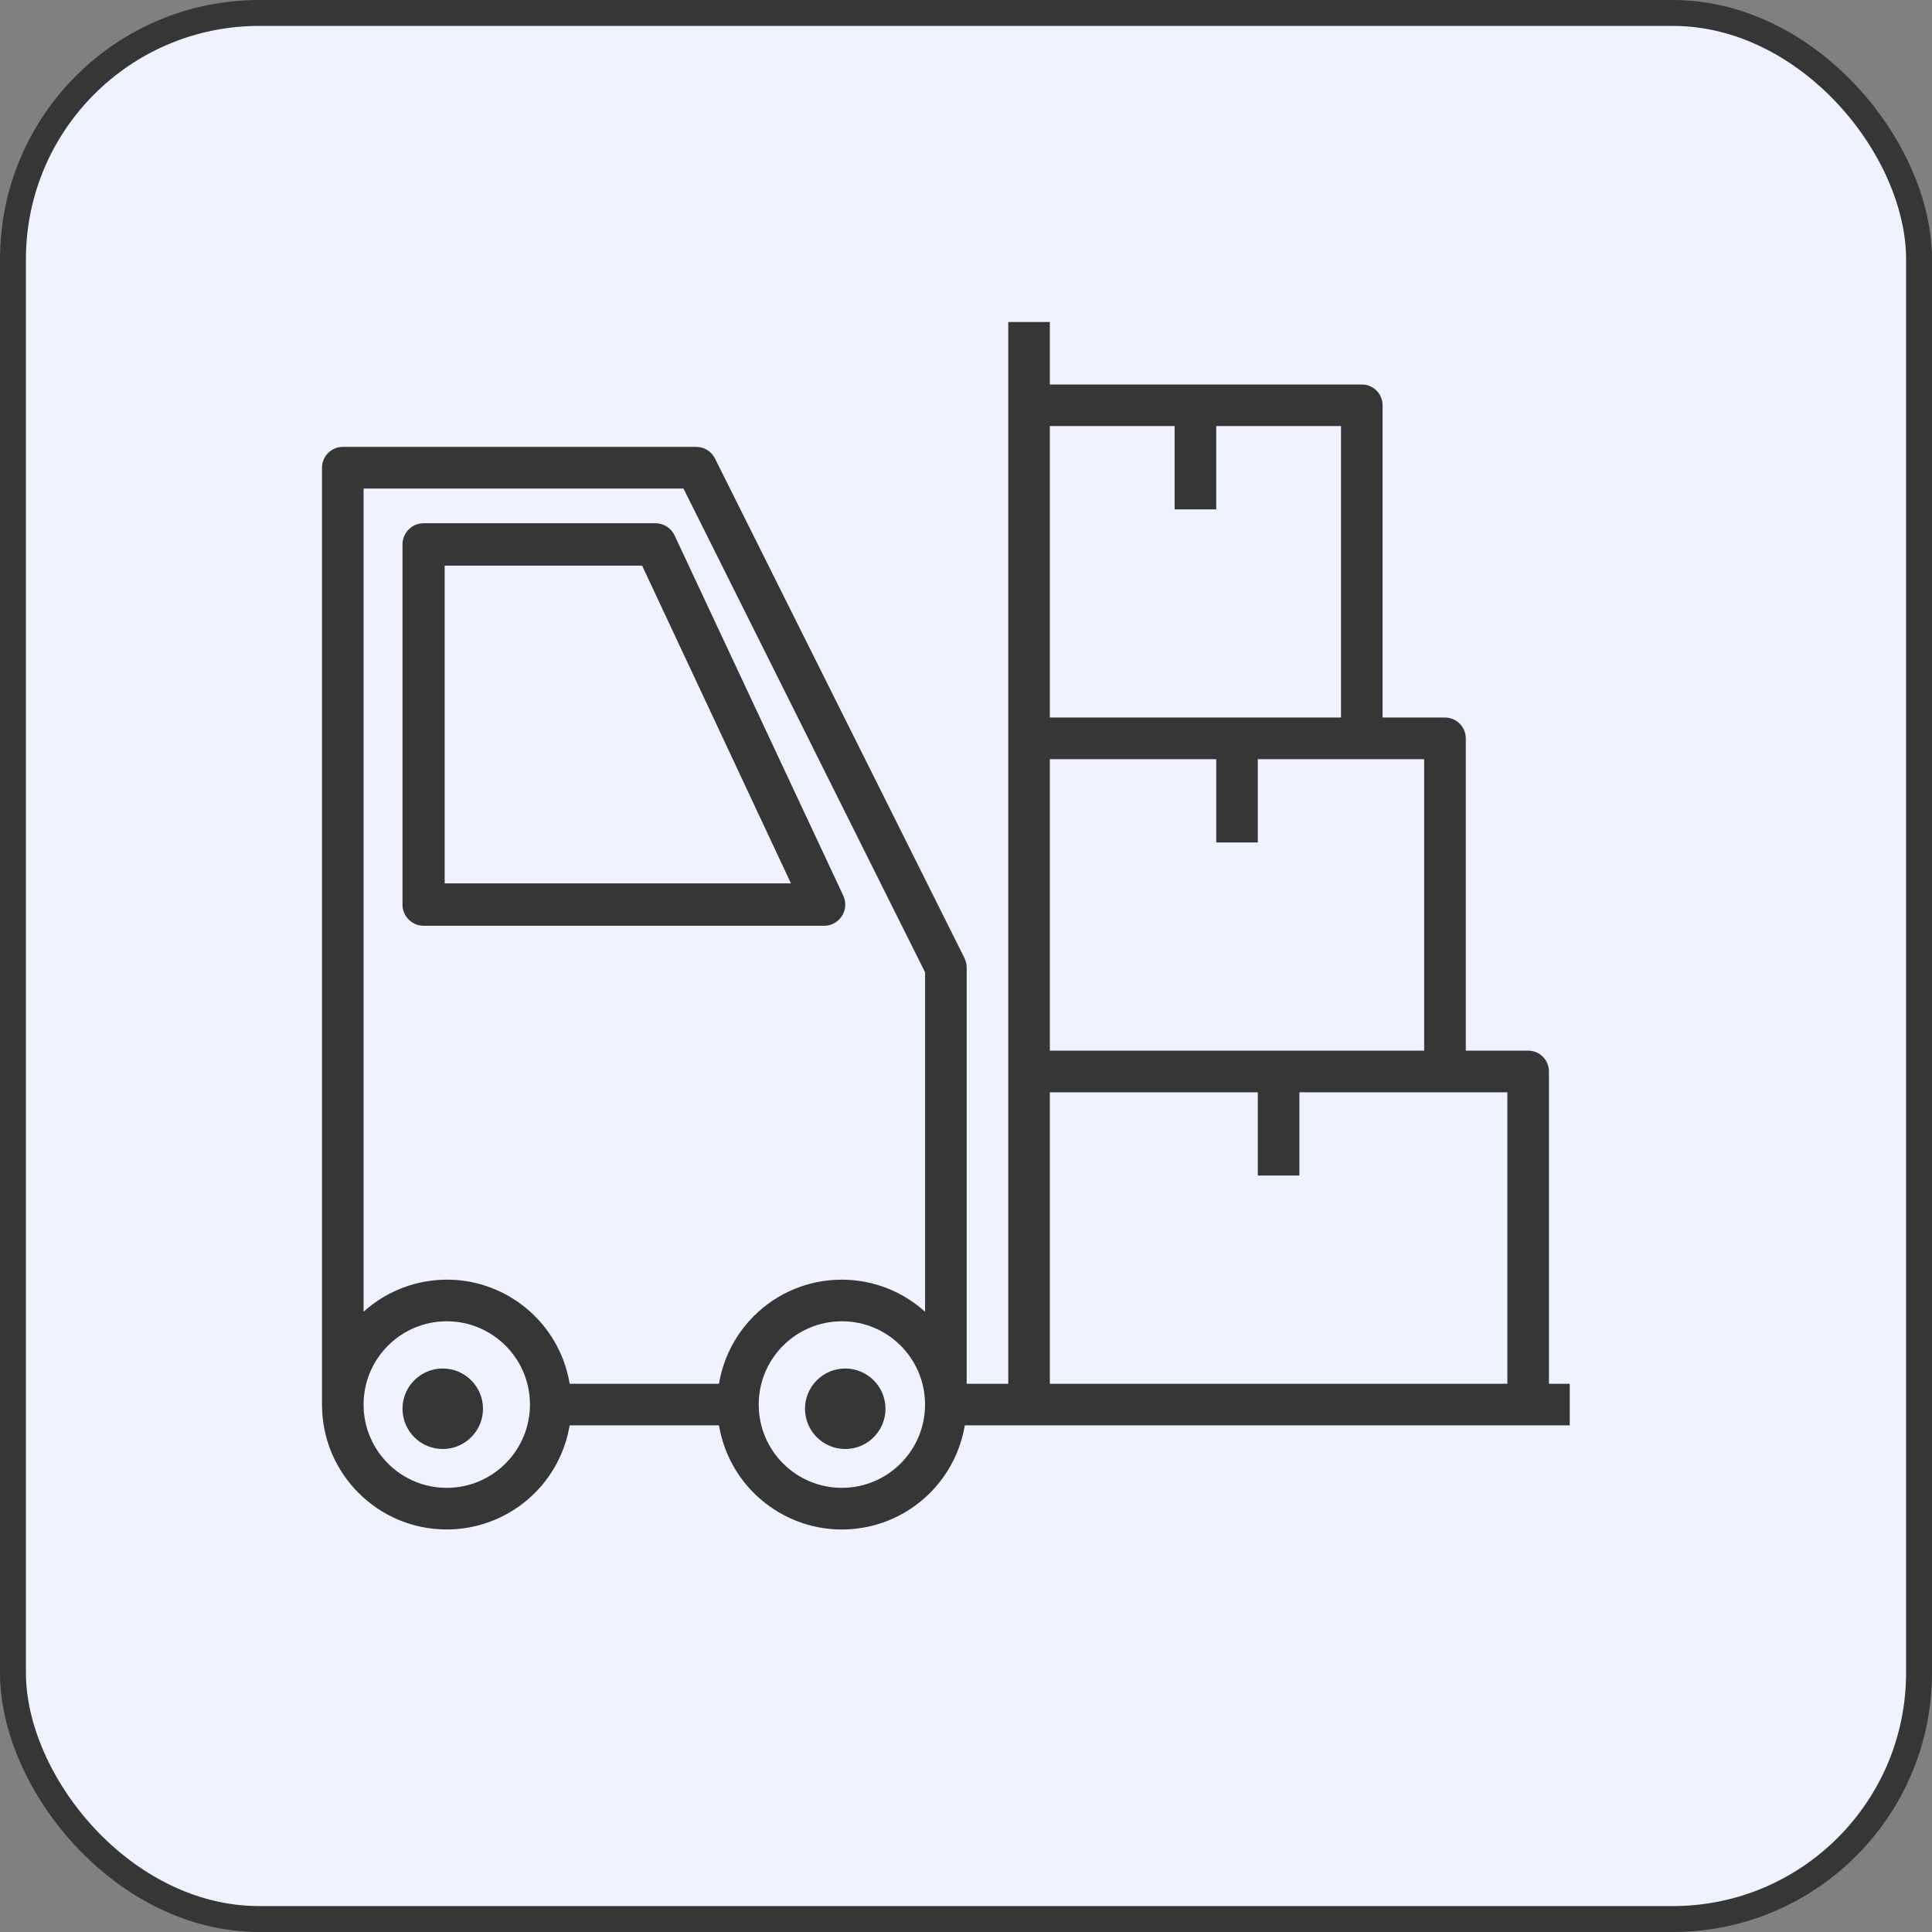
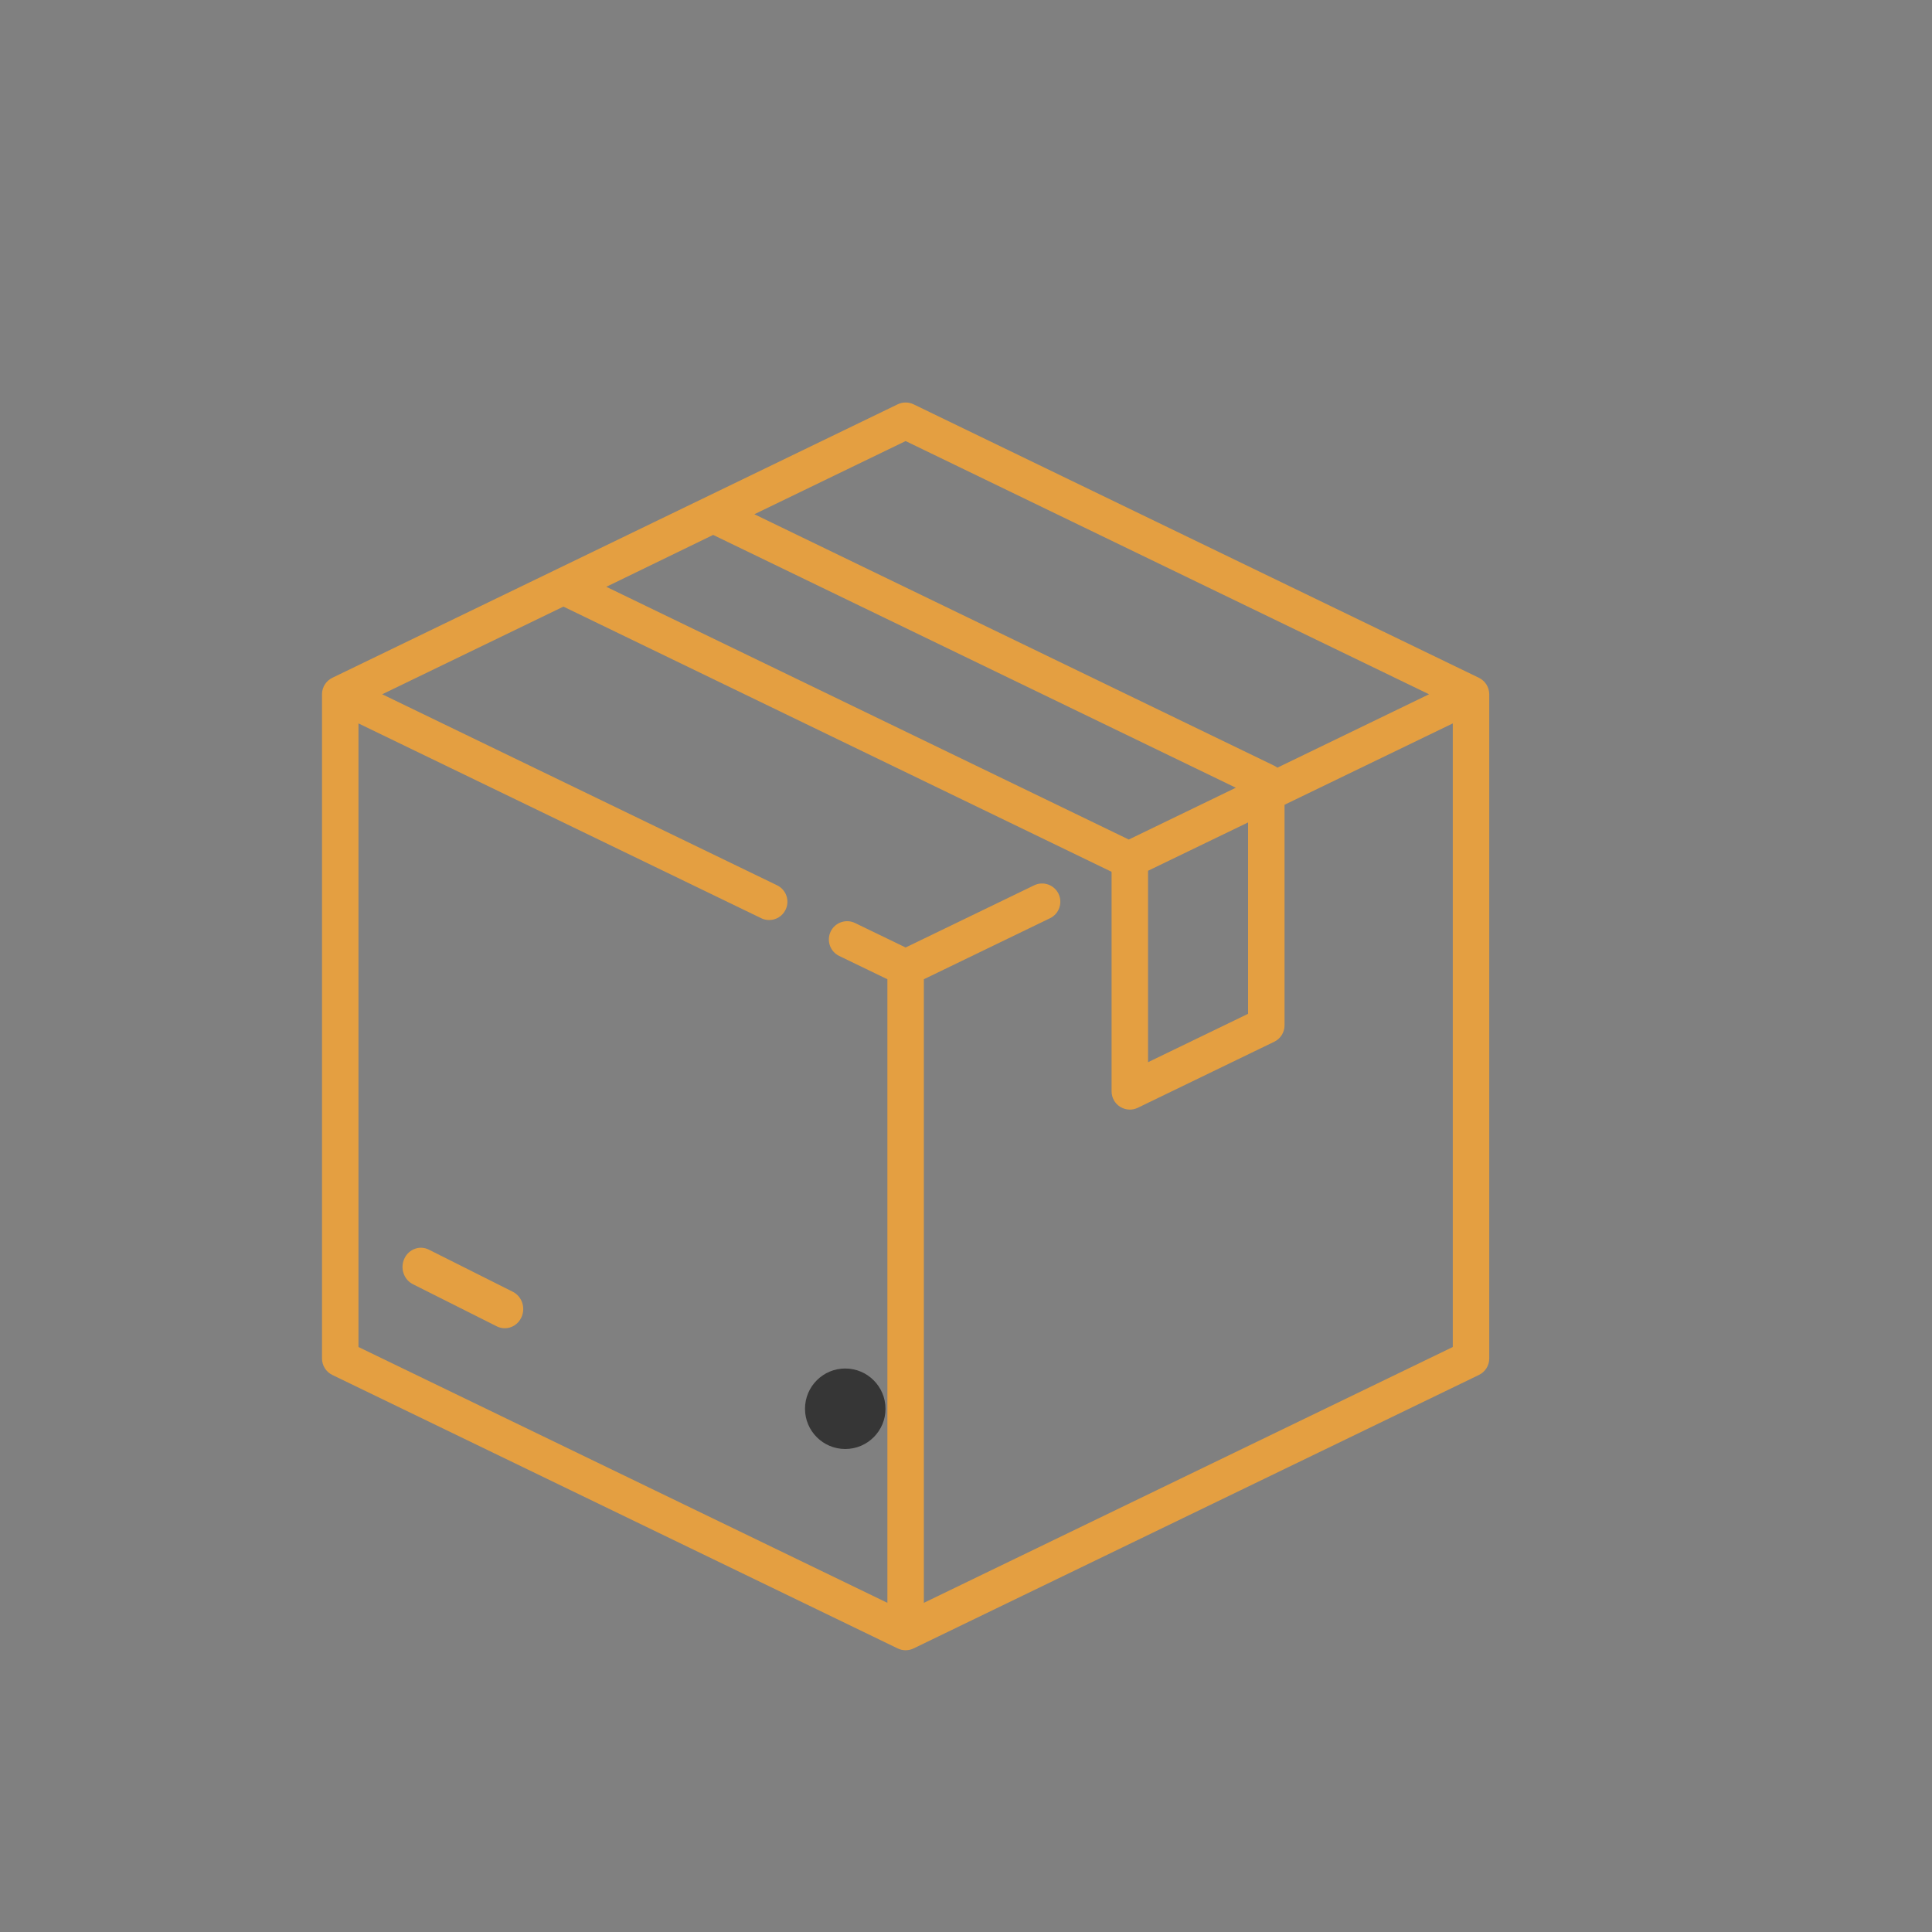
<svg xmlns="http://www.w3.org/2000/svg" width="48" height="48" viewBox="0 0 48 48" fill="none">
  <rect x="0" y="0" width="48" height="48" fill="#808080" stroke="none" />
  <path d="M36.744 16.84L22.697 10.045C22.573 9.985 22.427 9.985 22.303 10.045L8.256 16.84C8.1 16.916 8 17.075 8 17.249V33.751C8 33.925 8.1 34.084 8.256 34.16L22.303 40.955C22.365 40.985 22.433 41 22.5 41C22.567 41 22.635 40.985 22.697 40.955L36.744 34.16C36.901 34.084 37 33.925 37 33.751V17.249C37 17.075 36.9 16.916 36.744 16.84ZM22.5 10.958L35.504 17.249L31.735 19.073C31.711 19.054 31.686 19.038 31.658 19.024L18.742 12.776L22.5 10.958ZM17.718 13.29L30.704 19.571L28.044 20.858L15.064 14.579L17.718 13.29ZM31.008 20.433V25.188L28.523 26.39V21.634L31.008 20.433ZM36.094 33.466L22.953 39.822V24.329L26.088 22.813C26.313 22.704 26.407 22.432 26.299 22.206C26.19 21.981 25.919 21.886 25.694 21.995L22.5 23.54L21.243 22.932C21.018 22.823 20.747 22.918 20.638 23.143C20.529 23.369 20.624 23.641 20.849 23.75L22.047 24.329V39.822L8.906 33.466V17.973L18.913 22.813C18.976 22.844 19.043 22.858 19.109 22.858C19.278 22.858 19.44 22.764 19.518 22.601C19.627 22.376 19.532 22.104 19.307 21.995L9.496 17.249L13.998 15.071L27.611 21.657C27.613 21.659 27.615 21.662 27.617 21.665V27.114C27.617 27.27 27.697 27.415 27.829 27.498C27.903 27.544 27.986 27.568 28.07 27.568C28.138 27.568 28.205 27.553 28.267 27.523L31.658 25.882C31.815 25.807 31.914 25.648 31.914 25.474V19.994L36.094 17.973V33.466Z" fill="#E49F41" />
  <path d="M12.741 32.094L10.657 31.048C10.429 30.933 10.156 31.032 10.046 31.27C9.936 31.507 10.031 31.791 10.259 31.906L12.343 32.953C12.407 32.985 12.475 33 12.541 33C12.712 33 12.875 32.901 12.954 32.73C13.064 32.493 12.969 32.209 12.741 32.094Z" fill="#E49F41" />
-   <path d="M14.736 31.082L10.669 29.048C10.437 28.932 10.158 29.033 10.046 29.273C9.935 29.513 10.032 29.802 10.264 29.918L14.331 31.952C14.397 31.985 14.466 32 14.534 32C14.707 32 14.873 31.899 14.954 31.727C15.065 31.487 14.968 31.198 14.736 31.082Z" fill="#E49F41" />
-   <rect x="0.322" y="0.322" width="47.356" height="47.356" rx="6.118" fill="#F0F3FF" stroke="#363636" stroke-width="0.644" />
-   <path d="M20.95 22.25L16.76 13.302C16.673 13.118 16.489 13 16.286 13H10.524C10.235 13 10 13.236 10 13.526V22.474C10 22.764 10.235 23 10.524 23H20.476C20.766 23 21 22.764 21 22.473C21 22.396 20.983 22.32 20.95 22.25ZM11.048 21.947V14.053H15.953L19.651 21.947H11.048Z" fill="#363636" />
-   <path d="M38.483 34.379V26.62C38.483 26.335 38.252 26.103 37.967 26.103H36.417V18.345C36.417 18.059 36.185 17.827 35.9 17.827H34.35V10.069C34.35 9.783 34.119 9.552 33.833 9.552H26.083V8H25.05V34.379H24.017V24.034C24.017 23.954 23.998 23.875 23.962 23.803L17.762 11.389C17.675 11.214 17.496 11.103 17.3 11.103H8.517C8.231 11.103 8 11.335 8 11.621V34.896C7.999 36.609 9.385 37.998 11.096 37.999C12.61 38 13.902 36.907 14.153 35.413H17.863C18.147 37.102 19.743 38.24 21.43 37.957C22.731 37.738 23.751 36.717 23.97 35.413H39V34.379H38.483ZM11.1 36.965C9.959 36.965 9.033 36.039 9.033 34.896C9.033 33.754 9.959 32.827 11.1 32.827C12.241 32.827 13.167 33.754 13.167 34.896C13.165 36.038 12.241 36.964 11.1 36.965ZM20.917 36.965C19.775 36.965 18.85 36.039 18.85 34.896C18.85 33.754 19.775 32.827 20.917 32.827C22.058 32.827 22.983 33.754 22.983 34.896C22.982 36.038 22.058 36.964 20.917 36.965ZM22.983 32.59C21.716 31.445 19.761 31.546 18.617 32.815C18.222 33.253 17.96 33.796 17.863 34.379H14.153C13.873 32.693 12.28 31.554 10.596 31.835C10.014 31.932 9.472 32.194 9.033 32.59V12.138H16.981L22.983 24.156V32.59ZM26.083 10.586H29.183V12.655H30.217V10.586H33.317V17.827H26.083V10.586ZM26.083 18.862H30.217V20.931H31.25V18.862H35.383V26.103H26.083V18.862ZM37.45 34.379H26.083V27.138H31.25V29.206H32.283V27.138H37.45V34.379Z" fill="#363636" />
-   <path d="M11 34C10.448 34 10 34.448 10 35C10 35.552 10.448 36 11 36C11.552 36 12 35.552 12 35C11.999 34.448 11.552 34.001 11 34Z" fill="#363636" />
  <path d="M21 34C20.448 34 20 34.448 20 35C20 35.552 20.448 36 21 36C21.552 36 22 35.552 22 35C21.999 34.448 21.552 34.001 21 34Z" fill="#363636" />
</svg>